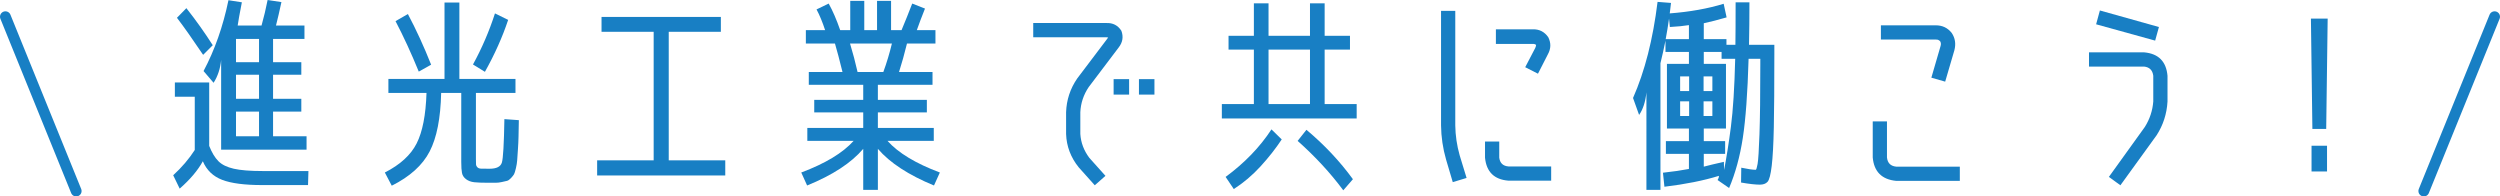
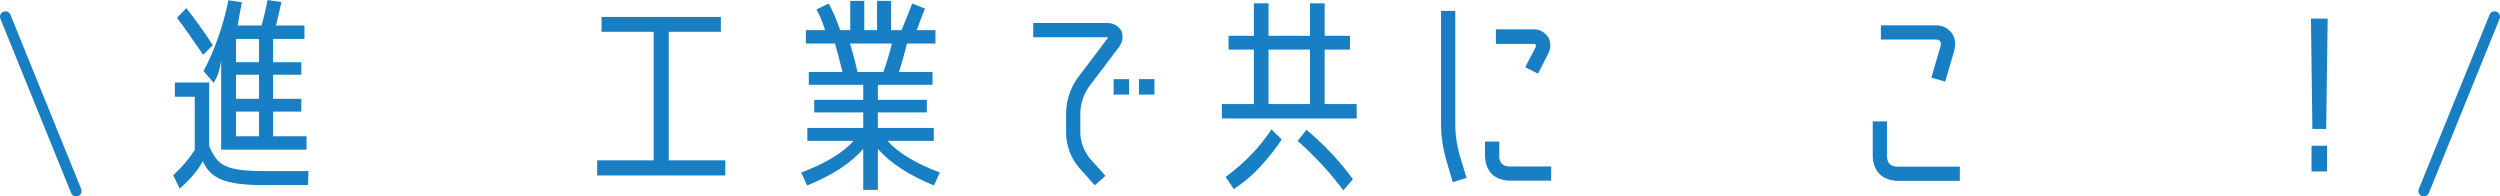
<svg xmlns="http://www.w3.org/2000/svg" version="1.1" id="レイヤー_1" x="0px" y="0px" viewBox="0 0 692.604 54.419" style="enable-background:new 0 0 692.604 54.419;" xml:space="preserve">
  <style type="text/css">
	.st0{fill:#187FC4;}
	.st1{fill:none;stroke:#187FC4;stroke-width:3;stroke-linecap:round;stroke-linejoin:round;stroke-miterlimit:10;}
</style>
  <g id="XMLID_53_">
    <g id="XMLID_478_">
      <path id="XMLID_518_" class="st0" d="M48.445,22.852h9.512v17.574c0.734,1.855,1.586,3.268,2.553,4.234    c0.966,0.967,2.387,1.662,4.263,2.088c1.876,0.426,4.533,0.638,7.976,0.638h12.701l-0.115,3.886H72.632    c-4.872,0-8.565-0.481-11.08-1.446c-2.514-0.964-4.301-2.681-5.359-5.15c-1.374,2.508-3.511,5.034-6.413,7.583l-1.798-3.706    c2.397-2.198,4.388-4.532,5.974-7.001V26.796h-5.51V22.852z M58.943,12.528l-2.668,2.668c-2.861-4.253-5.277-7.675-7.25-10.266    l2.61-2.668C54.342,5.704,56.777,9.126,58.943,12.528z M63.293,0.058l3.713,0.58C66.387,3.809,66,5.955,65.846,7.076h6.611    C73.115,4.718,73.676,2.359,74.14,0l3.828,0.58c-0.503,2.359-1.006,4.524-1.509,6.496h7.889v3.712h-8.7v6.438h7.83v3.48h-7.83    v6.67h7.83v3.538h-7.83v6.844h9.28v3.712H61.264V16.604c-0.232,2.401-0.928,4.512-2.088,6.333l-2.784-3.254    C59.484,13.874,61.785,7.332,63.293,0.058z M65.382,10.788v6.438h6.38v-6.438H65.382z M71.762,20.706h-6.38v6.67h6.38V20.706z     M65.382,37.758h6.38v-6.844h-6.38V37.758z" />
-       <path id="XMLID_514_" class="st0" d="M139.738,33.002l4.002,0.29c-0.039,2.011-0.068,3.538-0.088,4.582s-0.078,2.262-0.174,3.654    c-0.097,1.392-0.164,2.377-0.203,2.958s-0.154,1.289-0.348,2.126s-0.368,1.392-0.521,1.667c-0.156,0.274-0.436,0.628-0.842,1.061    c-0.406,0.431-0.773,0.686-1.102,0.765c-0.329,0.078-0.803,0.186-1.422,0.324c-0.618,0.137-1.188,0.206-1.711,0.206    c-0.521,0-1.209,0-2.059,0c-1.701,0-2.996-0.049-3.886-0.146c-0.89-0.098-1.644-0.378-2.263-0.843    c-0.618-0.466-0.995-1.037-1.131-1.715c-0.135-0.678-0.203-1.715-0.203-3.11V25.752h-5.567c-0.155,6.999-1.218,12.403-3.19,16.211    c-1.972,3.809-5.472,6.969-10.498,9.482l-1.914-3.653c4.254-2.165,7.192-4.853,8.816-8.062c1.624-3.209,2.532-7.868,2.727-13.978    h-10.557v-3.886h15.545V0.696h4.117v21.17h15.544v3.886H131.85v18.27c0,0.774,0.01,1.296,0.029,1.566s0.145,0.521,0.377,0.754    c0.232,0.231,0.551,0.357,0.957,0.377s1.208,0.029,2.406,0.029c1.934,0,3.074-0.57,3.422-1.711    C139.39,43.896,139.621,39.885,139.738,33.002z M113,3.886c2.32,4.37,4.466,9.048,6.438,14.036l-3.422,1.914    c-2.088-5.104-4.234-9.763-6.438-13.978L113,3.886z M140.781,5.51c-1.586,4.756-3.731,9.551-6.438,14.384l-3.307-2.03    c2.475-4.524,4.505-9.241,6.091-14.152L140.781,5.51z" />
      <path id="XMLID_512_" class="st0" d="M166.65,4.698h33.059v4.118h-14.441v35.612h15.66v4.176h-35.496v-4.176h15.66V8.816H166.65    V4.698z" />
      <path id="XMLID_509_" class="st0" d="M258.695,35.438v3.596h-12.817c2.977,3.325,7.81,6.244,14.5,8.758l-1.624,3.596    c-7.038-2.9-12.219-6.283-15.545-10.15v11.368h-4.059V41.238c-3.326,3.906-8.508,7.288-15.545,10.15l-1.624-3.596    c6.689-2.514,11.522-5.433,14.5-8.758h-12.817v-3.596h15.486v-4.292h-13.572v-3.48h13.572V23.49h-15.08v-3.538h9.338    c-0.813-3.301-1.508-5.931-2.088-7.888h-8.063V8.352h5.336c-0.734-2.242-1.527-4.156-2.378-5.742l3.364-1.624    c1.121,2.011,2.184,4.466,3.189,7.366h2.784v-8.12h3.886v8.12h3.538v-8.12h3.886v8.12h2.9c1.005-2.397,1.991-4.852,2.958-7.366    l3.538,1.392c-0.928,2.32-1.682,4.312-2.262,5.974h5.162v3.712h-7.889c-0.695,2.84-1.431,5.47-2.203,7.888h9.279v3.538h-15.139    v4.176h13.572v3.48h-13.572v4.292H258.695z M244.718,19.952c0.928-2.533,1.72-5.162,2.378-7.888h-11.6    c0.772,2.534,1.469,5.163,2.088,7.888H244.718z" />
      <path id="XMLID_505_" class="st0" d="M301.615,24.128c-1.431,2.127-2.203,4.447-2.319,6.96v6.032    c0.153,2.398,0.985,4.602,2.493,6.611l4.467,4.988l-2.958,2.61l-4.466-4.988c-2.204-2.745-3.364-5.819-3.48-9.222v-6.032    c0.116-3.402,1.141-6.515,3.074-9.338l8.294-10.962c0.077-0.154,0.174-0.29,0.29-0.406c-0.193-0.038-0.368-0.058-0.521-0.058    h-20.242V6.38h20.242c1.816-0.077,3.209,0.638,4.176,2.146c0.617,1.663,0.367,3.21-0.754,4.64L301.615,24.128z M308.518,26.216    v-4.292h4.292v4.292H308.518z M315.535,26.216v-4.292h4.293v4.292H315.535z" />
      <path id="XMLID_500_" class="st0" d="M374,9.918v3.828h-7.019v15.08h8.874v4.002h-37.352v-4.002h8.874v-15.08h-7.019V9.918h7.019    v-8.99h4.06v8.99h11.484v-8.99h4.06v8.99H374z M339.548,49.01c5.258-3.866,9.491-8.255,12.702-13.166l2.842,2.784    c-1.663,2.514-3.616,4.998-5.857,7.453c-2.244,2.455-4.719,4.553-7.425,6.293L339.548,49.01z M351.437,13.746v15.08h11.484v-15.08    H351.437z M359.5,39.034l2.436-3.074c4.949,4.138,9.241,8.7,12.876,13.688l-2.668,3.074    C368.586,47.927,364.371,43.364,359.5,39.034z" />
      <path id="XMLID_496_" class="st0" d="M399.229,3.016h3.944v31.726c0.038,2.784,0.443,5.549,1.218,8.294l1.914,6.264l-3.828,1.16    l-1.856-6.265c-0.889-3.092-1.354-6.244-1.392-9.453V3.016z M411.41,43.674v-4.466h3.943v4.466    c0.193,1.508,1.044,2.32,2.553,2.436h11.832v3.944h-11.832C413.962,49.744,411.796,47.618,411.41,43.674z M422.546,18.618    l2.784-5.336c0.154-0.348,0.231-0.638,0.231-0.87c-0.31-0.194-0.6-0.271-0.87-0.232h-10.266V8.12h10.266    c1.778-0.038,3.19,0.687,4.234,2.177c0.813,1.604,0.773,3.198-0.116,4.783l-2.726,5.336L422.546,18.618z" />
-       <path id="XMLID_488_" class="st0" d="M460.014,17.516v35.089h-3.886V25.578c-0.271,2.63-0.948,4.718-2.03,6.264l-1.682-4.698    c3.25-7.346,5.516-16.22,6.797-26.622l3.725,0.29c-0.115,0.928-0.232,1.895-0.348,2.9c5.549-0.425,10.529-1.314,14.939-2.668    l0.813,3.77c-2.398,0.696-4.505,1.238-6.322,1.624v4.408h6.28v1.566h2.478c0.039-2.358,0.059-6.283,0.059-11.774h3.828    c0,4.215-0.039,8.14-0.116,11.774h7.019v2.73c0,8.712-0.05,15.413-0.146,20.098c-0.097,4.686-0.29,8.248-0.58,10.688    s-0.677,3.92-1.16,4.444c-0.483,0.521-1.188,0.783-2.117,0.783c-1.237,0-2.978-0.196-5.22-0.588l0.059-4.109    c1.855,0.387,3.189,0.58,4.002,0.58c0.153,0,0.328-0.541,0.521-1.624c0.193-1.082,0.367-3.818,0.521-8.207    c0.154-4.388,0.232-10.817,0.232-19.285v-1.624h-3.248c-0.271,9.417-0.803,16.71-1.595,21.881c-0.793,5.171-2.06,9.805-3.8,13.905    l-3.189-2.204c0.077-0.116,0.164-0.3,0.262-0.551c0.096-0.252,0.125-0.455,0.086-0.609c-4.254,1.314-9.279,2.32-15.08,3.016    l-0.406-3.886c2.822-0.31,5.221-0.657,7.193-1.044V42.63h-6.381v-3.538h6.381v-3.48h-6.091V17.69h6.091v-3.306h-6.496v-3.125    C460.98,13.381,460.516,15.467,460.014,17.516z M467.902,10.846V6.96c-1.393,0.232-3.152,0.406-5.279,0.522l-0.231-2.32    c-0.271,1.934-0.58,3.828-0.928,5.684H467.902z M467.959,25.23v-4.06h-2.493v4.06H467.959z M467.959,28.072h-2.493v4.06h2.493    V28.072z M471.962,25.23h2.436v-4.06h-2.436V25.23z M471.962,28.072v4.06h2.436v-4.06H471.962z M472.019,46.168    c1.314-0.349,3.17-0.792,5.568-1.334l0.058,2.262c0.657-3.364,1.285-7.352,1.886-11.964c0.599-4.611,0.994-10.89,1.188-18.834    h-3.771v-1.914h-4.93v3.306h6.148v17.922h-6.148v3.48h5.916v3.538h-5.916V46.168z" />
      <path id="XMLID_485_" class="st0" d="M542.953,46.168v3.943h-17.631c-3.983-0.387-6.148-2.552-6.496-6.496V33.64h3.943v9.975    c0.154,1.548,1.006,2.398,2.553,2.553H542.953z M535.066,21.518l2.551-8.758c0.154-0.502,0.117-0.947-0.115-1.334    c-0.348-0.348-0.735-0.502-1.16-0.464h-15.254V7.018h15.254c1.777,0,3.229,0.696,4.35,2.088c0.967,1.431,1.219,3.036,0.754,4.814    l-2.552,8.7L535.066,21.518z" />
-       <path id="XMLID_482_" class="st0" d="M596.546,20.996c-0.194-1.546-1.044-2.397-2.552-2.552H578.74V14.5h15.254    c3.981,0.348,6.147,2.514,6.496,6.496v7.134c-0.194,3.403-1.199,6.516-3.017,9.338L587.439,51.33l-3.189-2.32l9.976-13.862    c1.353-2.165,2.126-4.504,2.32-7.018V20.996z M580.712,6.728l1.044-3.828l16.355,4.582l-1.043,3.77L580.712,6.728z" />
      <path id="XMLID_479_" class="st0" d="M640.22,5.162h4.64l-0.406,30.566h-3.828L640.22,5.162z M640.393,47.502v-7.134h4.292v7.134    H640.393z" />
    </g>
  </g>
  <line id="XMLID_52_" class="st1" x1="1.5" y1="4.635" x2="21.104" y2="52.919" />
  <line id="XMLID_51_" class="st1" x1="691.104" y1="4.635" x2="671.5" y2="52.919" />
</svg>